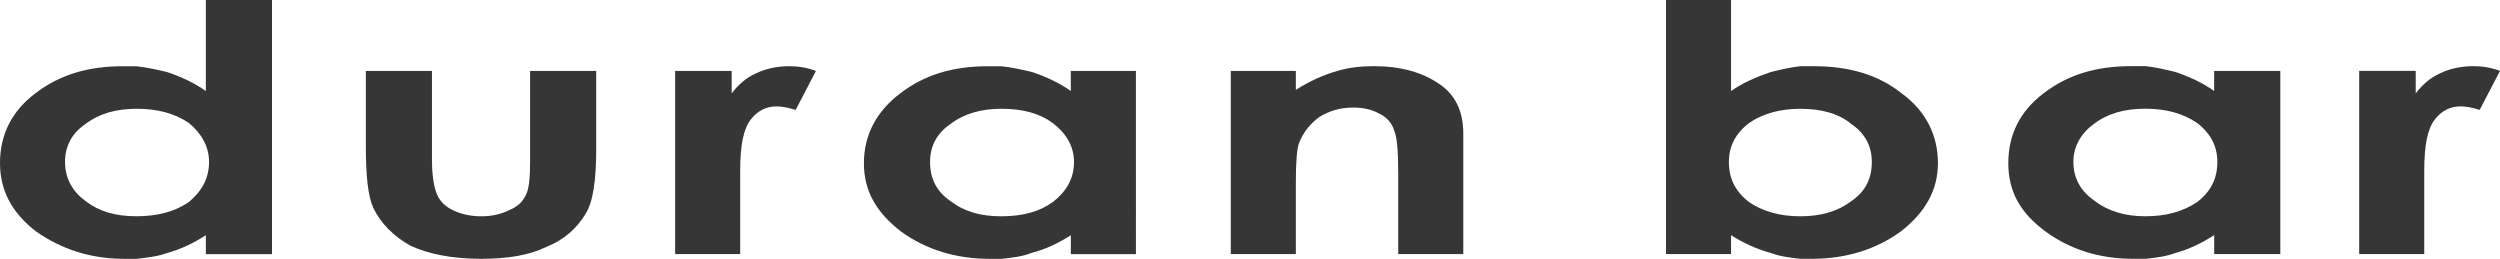
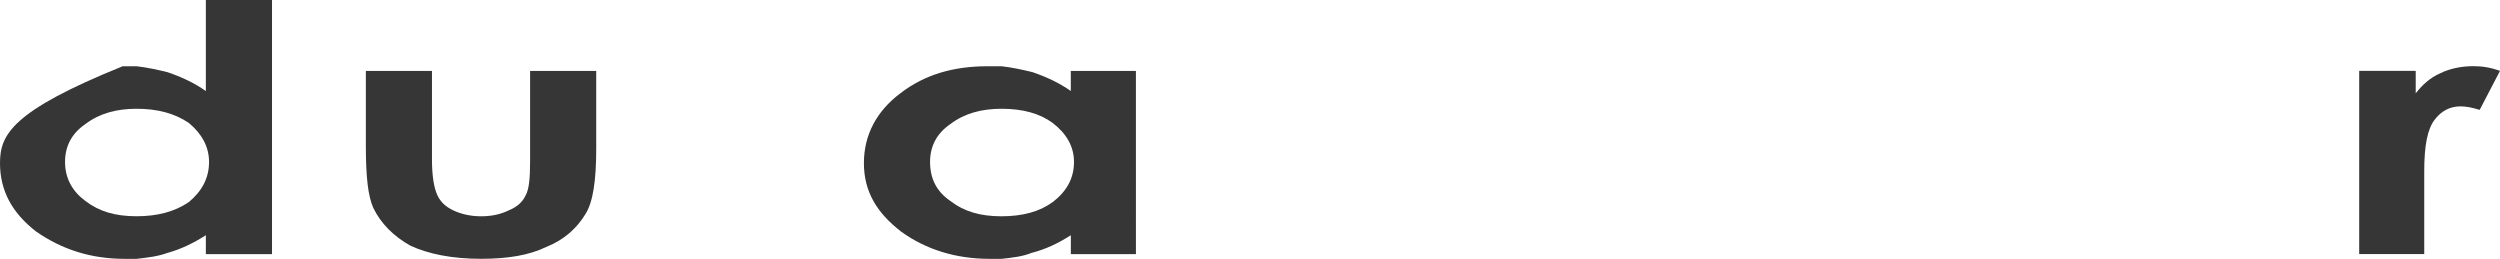
<svg xmlns="http://www.w3.org/2000/svg" id="uuid-361898cf-719a-4f7a-8a3c-4ca2a523285d" viewBox="0 0 624.98 64.71">
  <defs>
    <style>.uuid-702b024c-dd8b-46cf-aeaa-d6166a2a1b0a{fill:#363636;}</style>
  </defs>
  <g id="uuid-87862830-c0a4-4ea7-9653-f394880d15c0">
    <g>
-       <path class="uuid-702b024c-dd8b-46cf-aeaa-d6166a2a1b0a" d="M51.46,0V22.76c-2.93-2.07-6.14-3.54-9.6-4.72-2.4-.59-5.06-1.18-7.73-1.48h-3.46c-8.54,0-15.73,2.07-21.86,6.79C2.93,27.78,0,33.68,0,40.78,0,47.57,2.94,53.19,9.07,57.91c6.4,4.43,13.6,6.8,22.13,6.8h2.93c2.67-.3,5.32-.6,7.73-1.48,3.2-.88,6.4-2.37,9.6-4.43v4.73h16.54V0h-16.54Zm-4.26,50.52c-3.47,2.36-7.74,3.54-13.07,3.54s-9.33-1.18-12.8-3.83c-3.2-2.37-5.07-5.62-5.07-9.75,0-3.84,1.6-7.09,5.07-9.45,3.47-2.65,7.73-3.84,12.8-3.84,5.32,0,9.59,1.18,13.07,3.54,3.2,2.66,5.06,5.91,5.06,9.75,0,4.13-1.86,7.38-5.06,10.04Z" />
+       <path class="uuid-702b024c-dd8b-46cf-aeaa-d6166a2a1b0a" d="M51.46,0V22.76c-2.93-2.07-6.14-3.54-9.6-4.72-2.4-.59-5.06-1.18-7.73-1.48h-3.46C2.93,27.78,0,33.68,0,40.78,0,47.57,2.94,53.19,9.07,57.91c6.4,4.43,13.6,6.8,22.13,6.8h2.93c2.67-.3,5.32-.6,7.73-1.48,3.2-.88,6.4-2.37,9.6-4.43v4.73h16.54V0h-16.54Zm-4.26,50.52c-3.47,2.36-7.74,3.54-13.07,3.54s-9.33-1.18-12.8-3.83c-3.2-2.37-5.07-5.62-5.07-9.75,0-3.84,1.6-7.09,5.07-9.45,3.47-2.65,7.73-3.84,12.8-3.84,5.32,0,9.59,1.18,13.07,3.54,3.2,2.66,5.06,5.91,5.06,9.75,0,4.13-1.86,7.38-5.06,10.04Z" />
      <path class="uuid-702b024c-dd8b-46cf-aeaa-d6166a2a1b0a" d="M132.52,17.73v22.45c0,4.43-.27,7.09-1.07,8.57-.8,1.77-2.14,2.95-4.27,3.84-1.86,.89-4,1.48-6.93,1.48-2.67,0-5.07-.59-6.93-1.48-1.86-.88-3.2-2.07-4-3.84-.81-1.77-1.33-4.73-1.33-8.87V17.73h-16.53v18.9c0,7.39,.53,12.41,1.87,15.36,1.86,3.85,5.06,7.1,9.33,9.46,4.53,2.07,10.4,3.25,17.6,3.25,6.66,0,12-.88,16.26-2.95,4.53-1.78,7.73-4.73,9.86-8.27,1.86-2.96,2.67-8.27,2.67-16.25V17.73h-16.53Z" />
-       <path class="uuid-702b024c-dd8b-46cf-aeaa-d6166a2a1b0a" d="M197.31,16.55c-2.94,0-5.86,.59-8.27,1.77-2.67,1.18-4.53,2.95-6.13,5.02v-5.61h-14.13V63.52h16.26v-20.68c0-6.5,.8-10.63,2.67-13,1.6-2.06,3.74-3.24,6.4-3.24,1.34,0,2.93,.29,4.8,.88l5.07-9.75c-2.4-.89-4.53-1.18-6.67-1.18Z" />
      <path class="uuid-702b024c-dd8b-46cf-aeaa-d6166a2a1b0a" d="M267.69,17.73v5.02c-2.93-2.06-6.13-3.54-9.59-4.72-2.4-.58-5.06-1.18-7.73-1.47h-3.47c-8.53,0-15.73,2.06-21.86,6.79-5.87,4.43-9.07,10.34-9.07,17.43s3.2,12.41,9.33,17.14c6.14,4.43,13.6,6.79,22.13,6.79h2.94c2.67-.29,5.33-.59,7.47-1.48,3.46-.88,6.66-2.37,9.86-4.43v4.73h16.27V17.73h-16.27Zm-4.53,32.79c-3.2,2.36-7.47,3.55-12.79,3.55s-9.34-1.18-12.8-3.84c-3.46-2.36-5.06-5.62-5.06-9.75,0-3.84,1.6-7.09,5.06-9.45,3.47-2.65,7.73-3.84,12.8-3.84,5.33,0,9.59,1.18,12.79,3.55,3.47,2.66,5.33,5.91,5.33,9.74,0,4.14-1.87,7.39-5.33,10.05Z" />
-       <path class="uuid-702b024c-dd8b-46cf-aeaa-d6166a2a1b0a" d="M307.69,17.73h16.26v4.73c3.73-2.36,7.2-3.84,10.4-4.73,2.93-.89,6.13-1.19,9.06-1.19,6.67,0,12.27,1.48,16.8,4.73,3.74,2.66,5.6,6.8,5.6,12.12v30.13h-16.27v-20.09c0-5.61-.27-9.16-1.06-10.93-.53-1.77-1.87-3.25-3.74-4.13-1.59-.89-3.73-1.48-6.39-1.48-3.47,0-6.13,.89-8.53,2.36-2.4,1.77-4,3.84-5.07,6.5-.53,1.48-.8,4.73-.8,9.46v18.31h-16.26V17.73Z" />
-       <path class="uuid-702b024c-dd8b-46cf-aeaa-d6166a2a1b0a" d="M475.4,23.34c-5.87-4.72-13.33-6.79-21.87-6.79h-3.46c-2.67,.3-5.07,.89-7.46,1.48-3.47,1.19-6.93,2.66-9.86,4.72V0h-16.26V63.52h16.26v-4.73c3.2,2.07,6.66,3.55,9.86,4.43,2.4,.89,4.8,1.19,7.46,1.48h2.93c8.53,0,16-2.36,22.13-6.8,6.14-4.73,9.34-10.34,9.34-17.13s-2.93-13-9.07-17.43Zm-12.53,26.89c-3.47,2.66-7.74,3.84-12.8,3.84s-9.33-1.18-12.8-3.54c-3.46-2.66-5.06-5.91-5.06-10.05,0-3.84,1.6-7.09,5.06-9.74,3.47-2.36,7.73-3.54,12.8-3.54,5.33,0,9.6,1.18,12.8,3.84,3.46,2.37,5.07,5.61,5.07,9.45,0,4.14-1.6,7.39-5.07,9.75Z" />
-       <path class="uuid-702b024c-dd8b-46cf-aeaa-d6166a2a1b0a" d="M553.52,17.73v5.01c-2.93-2.06-6.13-3.53-9.6-4.72-2.4-.59-4.8-1.18-7.47-1.48h-3.73c-8.54,0-15.73,2.07-21.86,6.8-5.87,4.44-8.8,10.34-8.8,17.43s2.94,12.41,9.33,17.13c6.14,4.43,13.34,6.8,21.87,6.8h3.2c2.67-.29,5.06-.59,7.47-1.48,3.19-.88,6.4-2.37,9.6-4.44v4.73h16.53V17.73h-16.53Zm-4.27,32.79c-3.46,2.35-7.73,3.54-12.79,3.54h-.26c-4.81,0-9.07-1.19-12.54-3.84-3.46-2.36-5.33-5.62-5.33-9.75,0-3.84,1.87-7.09,5.06-9.45,3.47-2.65,7.73-3.84,12.8-3.84h.26c5.06,0,9.33,1.19,12.79,3.55,3.47,2.66,5.08,5.91,5.08,9.75,0,4.14-1.6,7.39-5.08,10.05Z" />
      <path class="uuid-702b024c-dd8b-46cf-aeaa-d6166a2a1b0a" d="M618.31,16.54c-2.93,0-5.86,.59-8.26,1.77-2.66,1.18-4.53,2.96-6.14,5.02v-5.62h-14.13V63.51h16.26v-20.68c0-6.49,.81-10.63,2.67-12.99,1.6-2.07,3.74-3.25,6.4-3.25,1.33,0,2.93,.29,4.79,.88l5.08-9.75c-2.4-.88-4.54-1.18-6.67-1.18Z" />
    </g>
  </g>
</svg>